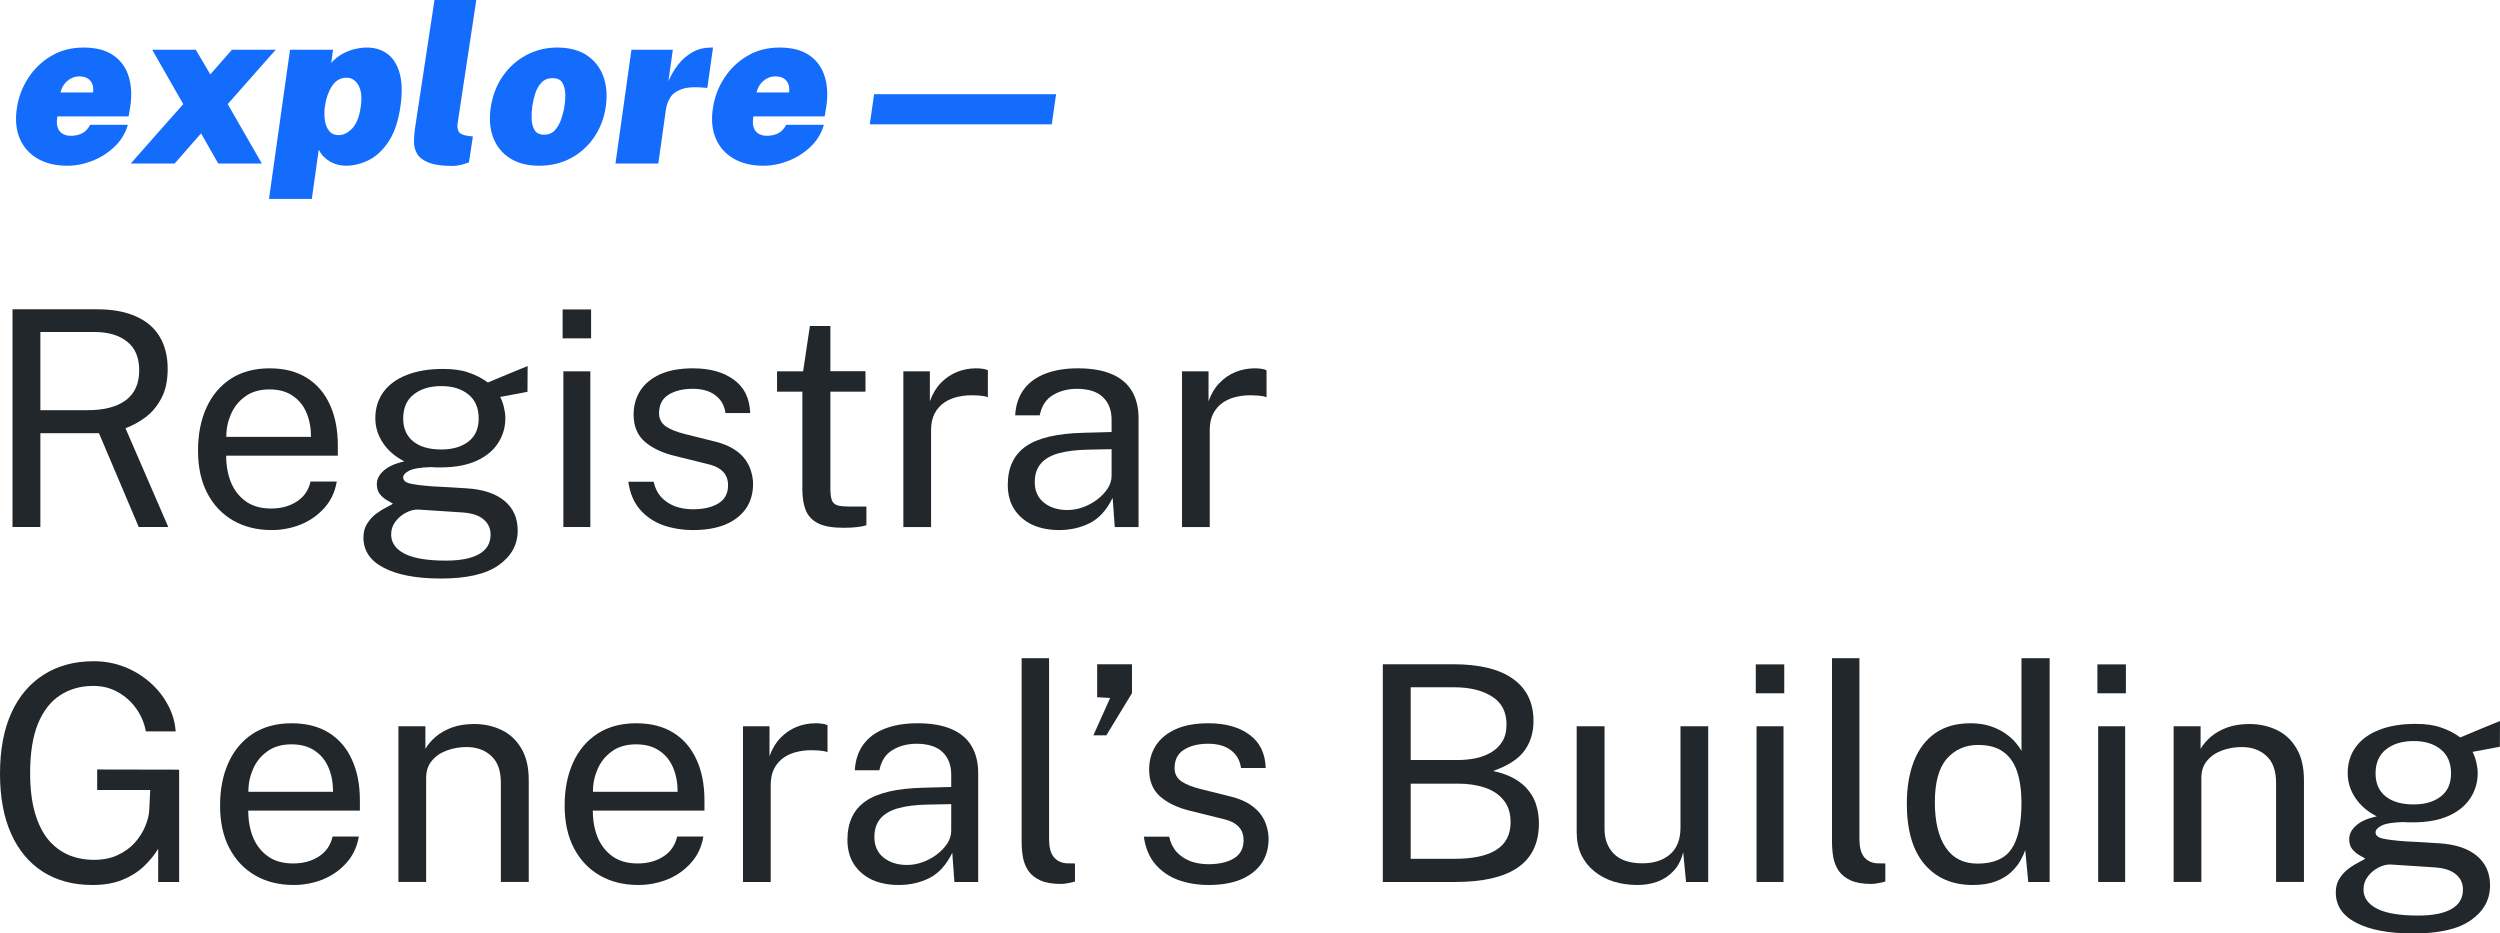
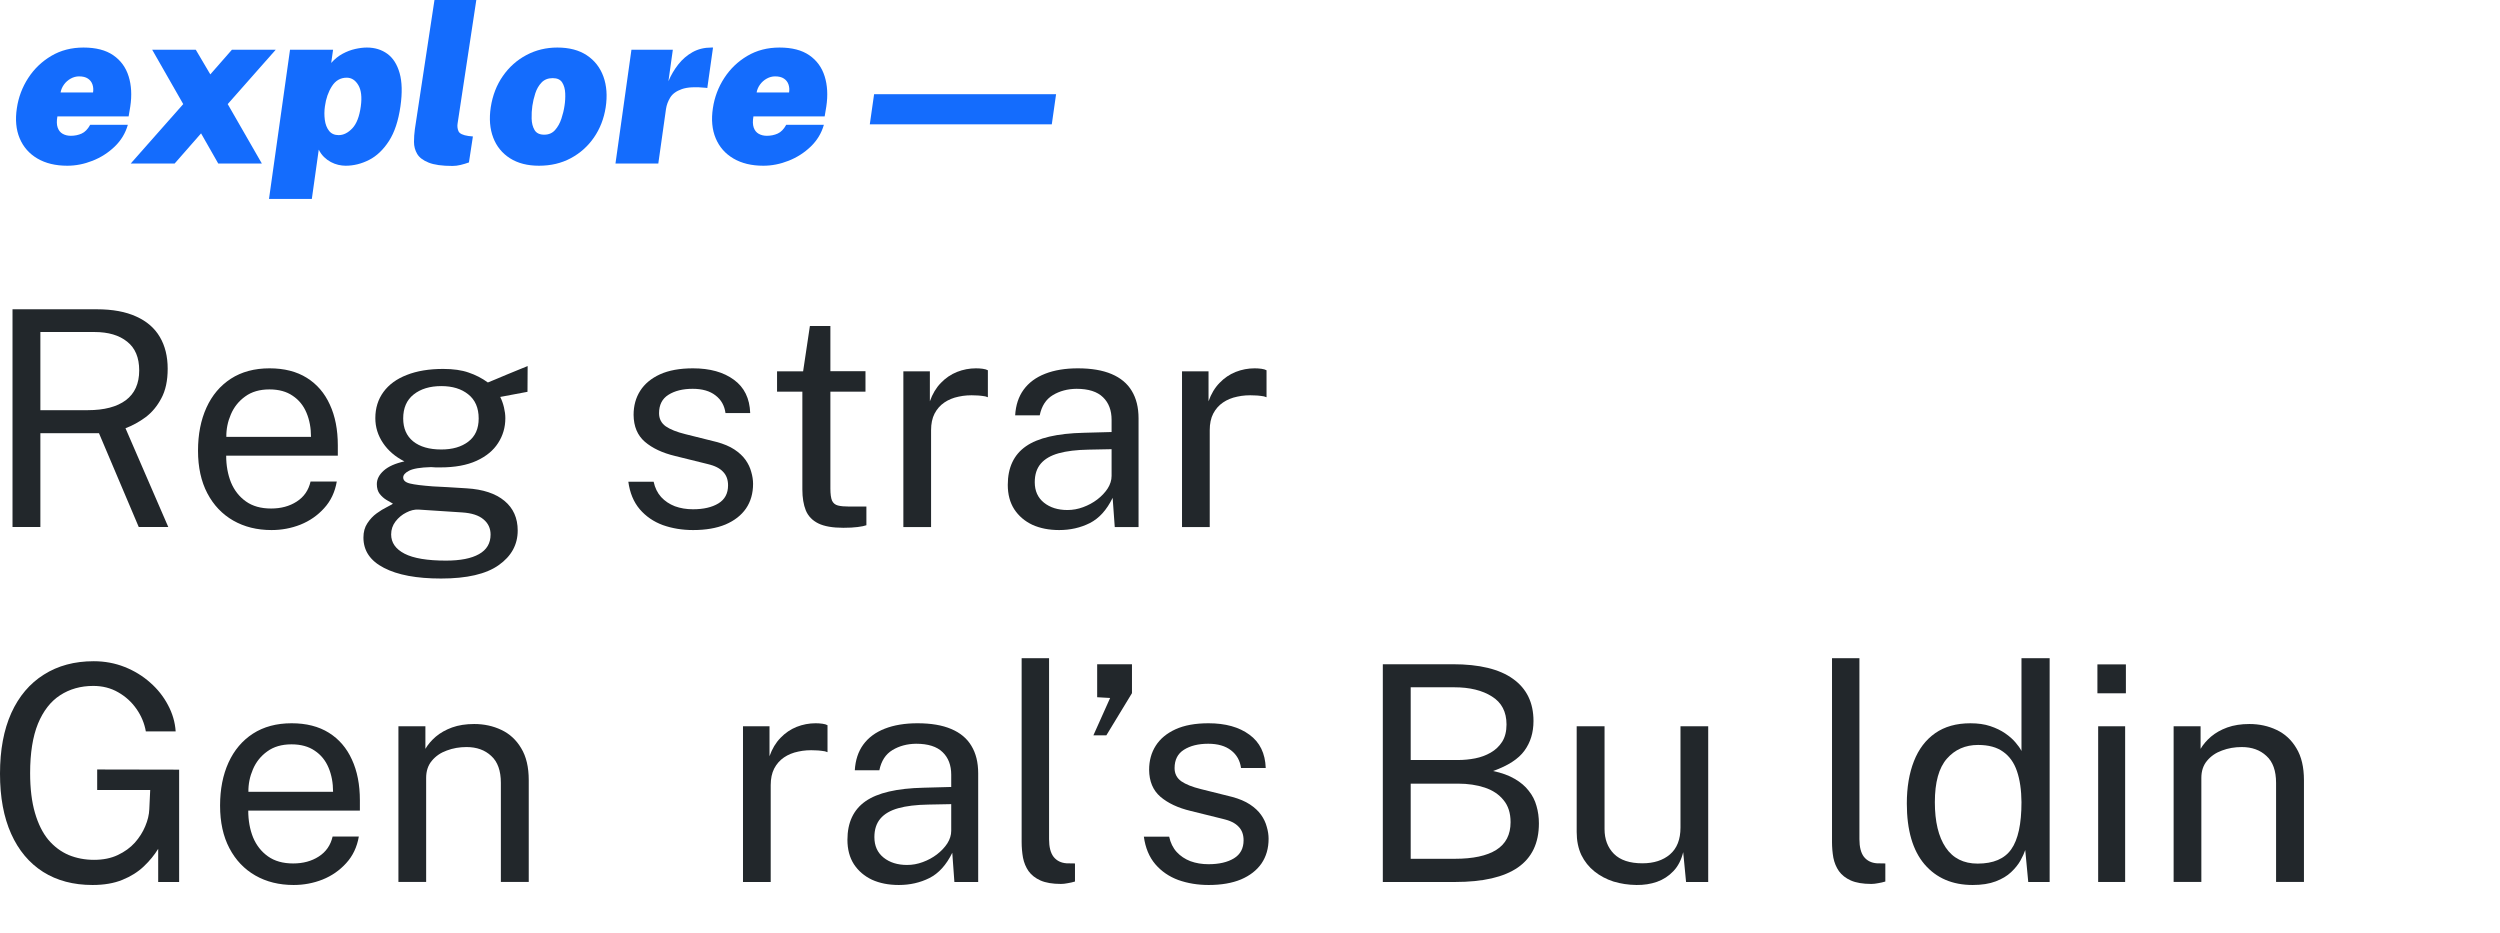
<svg xmlns="http://www.w3.org/2000/svg" width="233" height="87" viewBox="0 0 233 87" fill="none">
  <path d="M6.272 15.446C5.178 15.446 4.249 15.222 3.486 14.774C2.724 14.326 2.173 13.699 1.834 12.892C1.496 12.085 1.408 11.145 1.573 10.072C1.723 9.06 2.075 8.126 2.629 7.272C3.184 6.417 3.9 5.73 4.779 5.21C5.658 4.69 6.659 4.431 7.781 4.431C8.937 4.431 9.862 4.67 10.556 5.149C11.251 5.627 11.728 6.282 11.988 7.113C12.248 7.943 12.299 8.882 12.142 9.928L11.988 10.851H5.349C5.273 11.275 5.282 11.62 5.374 11.887C5.467 12.153 5.622 12.348 5.841 12.471C6.06 12.594 6.313 12.656 6.601 12.656C6.963 12.656 7.298 12.588 7.606 12.451C7.914 12.314 8.181 12.041 8.406 11.63H11.916C11.69 12.417 11.28 13.095 10.684 13.666C10.089 14.237 9.402 14.676 8.622 14.984C7.842 15.292 7.059 15.446 6.272 15.446ZM5.646 8.615H8.673C8.714 8.348 8.695 8.101 8.617 7.872C8.538 7.643 8.396 7.46 8.191 7.323C7.986 7.186 7.712 7.118 7.37 7.118C7.103 7.118 6.845 7.186 6.595 7.323C6.346 7.46 6.137 7.643 5.969 7.872C5.802 8.101 5.694 8.348 5.646 8.615Z" fill="#146CFD" />
  <path d="M12.183 15.24L17.077 9.702L14.184 4.636H18.247L19.601 6.933L21.613 4.636H25.696L21.223 9.702L24.404 15.24H20.34L18.739 12.43L16.277 15.24H12.183Z" fill="#146CFD" />
  <path d="M25.07 18.543L27.03 4.636H31.042L30.868 5.867C31.189 5.504 31.543 5.219 31.93 5.01C32.316 4.802 32.708 4.653 33.105 4.564C33.502 4.475 33.864 4.431 34.192 4.431C34.931 4.431 35.567 4.626 36.101 5.015C36.635 5.405 37.016 6.005 37.245 6.815C37.474 7.625 37.5 8.656 37.322 9.907C37.13 11.254 36.773 12.333 36.25 13.143C35.726 13.953 35.111 14.54 34.403 14.902C33.695 15.264 32.964 15.446 32.212 15.446C31.993 15.446 31.766 15.418 31.53 15.364C31.294 15.309 31.063 15.222 30.837 15.102C30.611 14.982 30.401 14.829 30.206 14.64C30.011 14.452 29.845 14.222 29.708 13.948L29.062 18.543H25.07ZM31.566 12.594C32.01 12.594 32.433 12.384 32.833 11.964C33.233 11.543 33.498 10.858 33.628 9.907C33.744 9.046 33.666 8.386 33.392 7.928C33.118 7.47 32.759 7.241 32.315 7.241C31.733 7.241 31.273 7.506 30.934 8.036C30.596 8.566 30.379 9.189 30.283 9.907C30.221 10.338 30.218 10.76 30.273 11.174C30.327 11.588 30.459 11.928 30.668 12.194C30.876 12.461 31.176 12.594 31.566 12.594Z" fill="#146CFD" />
  <path d="M42.176 15.466C41.204 15.466 40.461 15.362 39.944 15.153C39.428 14.945 39.072 14.673 38.877 14.338C38.682 14.003 38.584 13.634 38.584 13.23C38.584 12.827 38.612 12.43 38.666 12.04L40.493 0H44.392L42.648 11.507C42.607 11.76 42.634 11.999 42.73 12.225C42.826 12.451 43.137 12.601 43.664 12.676L44.074 12.717L43.705 15.138C43.458 15.227 43.204 15.304 42.94 15.369C42.677 15.434 42.422 15.466 42.176 15.466Z" fill="#146CFD" />
  <path d="M50.241 15.446C49.16 15.446 48.256 15.213 47.527 14.748C46.798 14.283 46.279 13.642 45.967 12.825C45.656 12.008 45.579 11.07 45.736 10.01C45.907 8.895 46.285 7.919 46.87 7.082C47.455 6.244 48.187 5.593 49.066 5.128C49.945 4.663 50.905 4.431 51.944 4.431C53.053 4.431 53.969 4.672 54.694 5.154C55.419 5.636 55.934 6.297 56.239 7.138C56.543 7.979 56.613 8.936 56.449 10.01C56.285 11.063 55.92 11.998 55.356 12.815C54.792 13.632 54.074 14.275 53.201 14.743C52.329 15.211 51.342 15.446 50.241 15.446ZM50.723 12.553C51.141 12.553 51.477 12.408 51.734 12.118C51.991 11.827 52.187 11.473 52.324 11.056C52.461 10.639 52.557 10.242 52.611 9.866C52.673 9.483 52.695 9.092 52.678 8.692C52.661 8.292 52.567 7.957 52.396 7.687C52.225 7.417 51.931 7.282 51.513 7.282C51.082 7.282 50.737 7.417 50.477 7.687C50.217 7.957 50.022 8.292 49.892 8.692C49.762 9.092 49.67 9.483 49.615 9.866C49.56 10.242 49.538 10.639 49.548 11.056C49.559 11.473 49.649 11.827 49.82 12.118C49.991 12.408 50.292 12.553 50.723 12.553Z" fill="#146CFD" />
  <path d="M57.362 15.241L58.85 4.636H62.708L62.298 7.569C62.537 7.002 62.843 6.48 63.216 6.005C63.589 5.53 64.032 5.149 64.545 4.861C65.058 4.574 65.643 4.431 66.3 4.431C66.348 4.431 66.385 4.431 66.413 4.431C66.44 4.431 66.454 4.431 66.454 4.431L65.92 8.205C65.9 8.198 65.882 8.195 65.869 8.195C65.855 8.195 65.831 8.191 65.797 8.184C64.819 8.082 64.071 8.121 63.555 8.302C63.038 8.483 62.676 8.745 62.467 9.087C62.258 9.429 62.127 9.784 62.072 10.153L61.354 15.241H57.362Z" fill="#146CFD" />
  <path d="M71.143 15.446C70.048 15.446 69.12 15.222 68.357 14.774C67.594 14.326 67.044 13.699 66.705 12.892C66.366 12.085 66.279 11.145 66.443 10.072C66.594 9.06 66.946 8.126 67.5 7.272C68.054 6.417 68.771 5.73 69.65 5.21C70.529 4.69 71.529 4.431 72.651 4.431C73.807 4.431 74.733 4.67 75.427 5.149C76.121 5.627 76.598 6.282 76.858 7.113C77.118 7.943 77.169 8.882 77.012 9.928L76.858 10.851H70.219C70.144 11.275 70.153 11.62 70.245 11.887C70.337 12.153 70.493 12.348 70.712 12.471C70.931 12.594 71.184 12.656 71.471 12.656C71.834 12.656 72.169 12.588 72.477 12.451C72.785 12.314 73.051 12.041 73.277 11.63H76.786C76.561 12.417 76.15 13.095 75.555 13.666C74.96 14.237 74.272 14.676 73.493 14.984C72.713 15.292 71.93 15.446 71.143 15.446ZM70.517 8.615H73.544C73.585 8.348 73.566 8.101 73.487 7.872C73.409 7.643 73.267 7.46 73.062 7.323C72.856 7.186 72.583 7.118 72.241 7.118C71.974 7.118 71.716 7.186 71.466 7.323C71.216 7.46 71.008 7.643 70.84 7.872C70.672 8.101 70.565 8.348 70.517 8.615Z" fill="#146CFD" />
  <path d="M81.065 11.589L81.466 8.779H98.427L98.027 11.589H81.065Z" fill="#146CFD" />
-   <path d="M224.926 87.001C222.652 87.001 220.878 86.668 219.605 86.004C218.331 85.349 217.695 84.409 217.695 83.183C217.695 82.659 217.817 82.215 218.06 81.85C218.303 81.476 218.594 81.167 218.931 80.924C219.268 80.68 219.581 80.489 219.872 80.348C220.162 80.198 220.353 80.091 220.447 80.025C220.279 79.932 220.077 79.815 219.844 79.675C219.609 79.534 219.398 79.347 219.212 79.113C219.033 78.879 218.945 78.575 218.945 78.201C218.945 77.743 219.16 77.322 219.591 76.938C220.021 76.554 220.662 76.269 221.514 76.082C220.662 75.651 219.998 75.081 219.521 74.37C219.043 73.659 218.805 72.887 218.805 72.054C218.805 71.118 219.057 70.304 219.563 69.612C220.068 68.92 220.793 68.391 221.739 68.026C222.684 67.652 223.812 67.465 225.123 67.465C226.068 67.465 226.859 67.577 227.496 67.802C228.142 68.017 228.741 68.326 229.293 68.728C229.443 68.662 229.681 68.564 230.009 68.433C230.336 68.293 230.692 68.143 231.076 67.984C231.47 67.825 231.835 67.675 232.172 67.535C232.518 67.385 232.794 67.273 233 67.198L232.986 69.598L230.445 70.075C230.594 70.375 230.711 70.702 230.796 71.058C230.88 71.413 230.922 71.745 230.922 72.054C230.922 72.905 230.697 73.677 230.248 74.37C229.808 75.062 229.139 75.614 228.24 76.026C227.342 76.437 226.218 76.643 224.87 76.643C224.758 76.643 224.613 76.643 224.435 76.643C224.267 76.634 224.121 76.624 224 76.615C223.007 76.643 222.324 76.755 221.95 76.952C221.585 77.139 221.402 77.35 221.402 77.584C221.402 77.855 221.613 78.042 222.034 78.145C222.455 78.248 223.166 78.337 224.168 78.412C224.533 78.43 224.983 78.454 225.516 78.482C226.059 78.51 226.663 78.547 227.328 78.594C228.844 78.688 230.013 79.076 230.838 79.759C231.661 80.442 232.073 81.363 232.073 82.523C232.073 83.843 231.484 84.919 230.304 85.751C229.134 86.584 227.342 87.001 224.926 87.001ZM225.39 85.33C226.728 85.33 227.753 85.129 228.465 84.727C229.185 84.325 229.546 83.716 229.546 82.903C229.546 82.322 229.325 81.85 228.886 81.485C228.446 81.111 227.781 80.896 226.892 80.839L222.82 80.573C222.455 80.554 222.076 80.648 221.683 80.853C221.29 81.05 220.957 81.326 220.686 81.681C220.414 82.037 220.279 82.439 220.279 82.888C220.279 83.656 220.695 84.254 221.529 84.685C222.361 85.115 223.649 85.33 225.39 85.33ZM224.955 74.973C225.994 74.973 226.831 74.73 227.468 74.243C228.114 73.757 228.437 73.037 228.437 72.082C228.437 71.1 228.114 70.351 227.468 69.837C226.831 69.322 225.994 69.065 224.955 69.065C223.887 69.065 223.026 69.327 222.371 69.851C221.725 70.365 221.402 71.109 221.402 72.082C221.402 72.999 221.711 73.71 222.329 74.215C222.956 74.721 223.831 74.973 224.955 74.973Z" fill="#22272B" />
  <path d="M202.582 82.199V67.688H205.095V69.793C205.33 69.391 205.653 69.012 206.064 68.656C206.485 68.301 206.991 68.015 207.581 67.8C208.18 67.585 208.868 67.478 209.645 67.478C210.562 67.478 211.405 67.66 212.172 68.025C212.949 68.39 213.567 68.96 214.026 69.737C214.494 70.504 214.728 71.496 214.728 72.712V82.199H212.13V72.965C212.13 71.833 211.831 70.995 211.231 70.453C210.642 69.901 209.874 69.625 208.929 69.625C208.274 69.625 207.661 69.732 207.089 69.948C206.519 70.153 206.055 70.471 205.699 70.902C205.344 71.323 205.166 71.856 205.166 72.502V82.199H202.582Z" fill="#22272B" />
  <path d="M195.549 82.2V67.689H198.063V82.2H195.549ZM195.479 64.615V61.921H198.133V64.615H195.479Z" fill="#22272B" />
  <path d="M183.852 82.481C181.962 82.481 180.464 81.836 179.359 80.544C178.264 79.253 177.716 77.368 177.716 74.889C177.716 73.382 177.937 72.068 178.377 70.945C178.817 69.822 179.476 68.952 180.356 68.335C181.237 67.717 182.332 67.409 183.643 67.409C184.345 67.409 184.962 67.497 185.495 67.675C186.029 67.853 186.492 68.077 186.885 68.349C187.278 68.62 187.597 68.901 187.84 69.191C188.093 69.481 188.28 69.748 188.402 69.991V61.346H191.027V82.201H189.033L188.753 79.225C188.659 79.506 188.51 79.833 188.303 80.208C188.098 80.573 187.808 80.933 187.433 81.288C187.068 81.634 186.59 81.92 186.001 82.144C185.411 82.369 184.695 82.481 183.852 82.481ZM184.316 80.488C185.776 80.488 186.82 80.044 187.447 79.155C188.084 78.257 188.402 76.793 188.402 74.762C188.393 73.63 188.252 72.667 187.98 71.871C187.71 71.076 187.278 70.473 186.689 70.061C186.109 69.64 185.332 69.429 184.358 69.429C183.169 69.429 182.2 69.855 181.451 70.707C180.703 71.558 180.328 72.91 180.328 74.762C180.328 76.578 180.665 77.986 181.339 78.987C182.013 79.988 183.006 80.488 184.316 80.488Z" fill="#22272B" />
  <path d="M174.407 82.383C173.621 82.383 172.985 82.275 172.498 82.06C172.02 81.845 171.651 81.555 171.389 81.19C171.136 80.825 170.963 80.409 170.869 79.941C170.785 79.464 170.743 78.973 170.743 78.467V61.346H173.298V78.215C173.298 78.945 173.439 79.492 173.719 79.857C174.01 80.222 174.412 80.423 174.927 80.46L175.713 80.474V82.158C175.499 82.224 175.274 82.275 175.039 82.313C174.806 82.36 174.595 82.383 174.407 82.383Z" fill="#22272B" />
-   <path d="M163.71 82.2V67.689H166.223V82.2H163.71ZM163.64 64.615V61.921H166.293V64.615H163.64Z" fill="#22272B" />
  <path d="M152.521 82.481C151.763 82.471 151.047 82.364 150.373 82.158C149.709 81.943 149.119 81.629 148.604 81.217C148.089 80.806 147.682 80.296 147.382 79.688C147.092 79.07 146.947 78.354 146.947 77.54V67.689H149.544V77.274C149.544 78.219 149.835 78.986 150.415 79.575C151.005 80.165 151.889 80.46 153.069 80.46C154.136 80.46 154.992 80.184 155.638 79.632C156.294 79.07 156.621 78.238 156.621 77.133V67.689H159.205V82.2H157.141L156.874 79.421C156.696 80.151 156.392 80.74 155.961 81.189C155.54 81.638 155.03 81.971 154.431 82.186C153.841 82.392 153.205 82.49 152.521 82.481Z" fill="#22272B" />
  <path d="M128.879 82.201V61.907H135.409C137.88 61.907 139.747 62.361 141.011 63.269C142.285 64.176 142.921 65.486 142.921 67.198C142.921 68.274 142.64 69.196 142.078 69.963C141.525 70.73 140.553 71.362 139.157 71.858C139.953 72.026 140.623 72.269 141.165 72.587C141.718 72.905 142.158 73.279 142.485 73.71C142.822 74.131 143.061 74.599 143.201 75.113C143.351 75.628 143.426 76.171 143.426 76.741C143.426 78.575 142.771 79.946 141.46 80.853C140.159 81.751 138.212 82.201 135.619 82.201H128.879ZM131.477 80.039H135.591C137.285 80.039 138.573 79.763 139.452 79.211C140.342 78.65 140.786 77.789 140.786 76.629C140.786 75.778 140.567 75.09 140.126 74.566C139.696 74.033 139.11 73.644 138.371 73.401C137.632 73.158 136.808 73.036 135.9 73.036H131.477V80.039ZM131.477 70.833H135.9C136.434 70.833 136.962 70.781 137.487 70.679C138.011 70.576 138.493 70.398 138.933 70.145C139.373 69.893 139.728 69.556 140 69.135C140.272 68.704 140.407 68.166 140.407 67.521C140.407 66.342 139.953 65.472 139.045 64.91C138.147 64.34 136.976 64.055 135.535 64.055H131.477V70.833Z" fill="#22272B" />
  <path d="M112.645 82.481C111.634 82.481 110.693 82.326 109.822 82.018C108.961 81.7 108.245 81.209 107.674 80.544C107.102 79.871 106.747 79.014 106.607 77.976H108.966C109.087 78.547 109.321 79.024 109.668 79.407C110.014 79.782 110.44 80.067 110.946 80.263C111.46 80.451 112.022 80.544 112.631 80.544C113.613 80.544 114.404 80.362 115.004 79.997C115.602 79.632 115.902 79.071 115.902 78.313C115.902 77.779 115.743 77.354 115.425 77.036C115.116 76.708 114.628 76.47 113.964 76.32L110.96 75.576C109.789 75.295 108.854 74.856 108.151 74.257C107.458 73.658 107.107 72.821 107.098 71.745C107.098 70.893 107.304 70.145 107.716 69.499C108.127 68.854 108.741 68.344 109.556 67.97C110.379 67.595 111.404 67.408 112.631 67.408C114.212 67.408 115.485 67.764 116.45 68.475C117.414 69.177 117.919 70.21 117.966 71.576H115.663C115.569 70.884 115.26 70.337 114.737 69.934C114.212 69.523 113.501 69.317 112.602 69.317C111.685 69.317 110.932 69.504 110.342 69.878C109.761 70.243 109.471 70.814 109.471 71.59C109.471 72.105 109.677 72.512 110.089 72.811C110.51 73.102 111.118 73.345 111.914 73.541L114.835 74.271C115.499 74.449 116.052 74.683 116.492 74.973C116.931 75.263 117.278 75.585 117.531 75.941C117.784 76.296 117.961 76.671 118.064 77.064C118.177 77.447 118.233 77.817 118.233 78.172C118.233 79.061 118.012 79.828 117.573 80.474C117.133 81.11 116.496 81.606 115.663 81.962C114.83 82.308 113.824 82.481 112.645 82.481Z" fill="#22272B" />
  <path d="M101.905 68.531L103.464 65.051L102.256 64.981V61.907H105.5V64.602L103.113 68.531H101.905Z" fill="#22272B" />
  <path d="M98.882 82.383C98.096 82.383 97.459 82.275 96.972 82.06C96.495 81.845 96.125 81.555 95.863 81.19C95.61 80.825 95.437 80.409 95.344 79.941C95.259 79.464 95.217 78.973 95.217 78.467V61.346H97.773V78.215C97.773 78.945 97.913 79.492 98.194 79.857C98.484 80.222 98.887 80.423 99.401 80.46L100.188 80.474V82.158C99.972 82.224 99.748 82.275 99.514 82.313C99.28 82.36 99.069 82.383 98.882 82.383Z" fill="#22272B" />
  <path d="M83.767 82.481C82.822 82.481 81.989 82.317 81.268 81.99C80.557 81.653 79.995 81.171 79.583 80.544C79.181 79.917 78.98 79.159 78.98 78.271C78.98 76.661 79.541 75.464 80.664 74.678C81.788 73.892 83.59 73.471 86.07 73.415L88.654 73.345V72.208C88.654 71.319 88.387 70.617 87.853 70.103C87.32 69.579 86.496 69.317 85.382 69.317C84.549 69.326 83.814 69.523 83.178 69.906C82.541 70.29 82.134 70.917 81.956 71.787H79.668C79.724 70.842 79.986 70.047 80.454 69.401C80.931 68.746 81.6 68.25 82.462 67.913C83.323 67.577 84.338 67.408 85.509 67.408C86.772 67.408 87.821 67.586 88.654 67.942C89.496 68.297 90.123 68.821 90.535 69.513C90.957 70.206 91.167 71.057 91.167 72.067V82.2H88.949L88.752 79.478C88.2 80.61 87.488 81.396 86.618 81.835C85.757 82.266 84.807 82.481 83.767 82.481ZM84.54 80.614C85.036 80.614 85.523 80.525 86 80.348C86.487 80.17 86.927 79.931 87.32 79.632C87.722 79.323 88.045 78.982 88.289 78.608C88.532 78.224 88.654 77.831 88.654 77.429V74.945L86.505 74.987C85.392 75.005 84.465 75.118 83.725 75.323C82.986 75.529 82.429 75.852 82.055 76.292C81.68 76.732 81.493 77.307 81.493 78.018C81.493 78.832 81.778 79.468 82.349 79.927C82.92 80.385 83.65 80.614 84.54 80.614Z" fill="#22272B" />
  <path d="M69.247 82.2V67.689H71.718V70.482C71.961 69.789 72.303 69.219 72.743 68.769C73.183 68.311 73.684 67.97 74.245 67.745C74.816 67.52 75.406 67.408 76.014 67.408C76.23 67.408 76.44 67.422 76.646 67.45C76.852 67.478 77.011 67.525 77.124 67.591V70.103C76.983 70.037 76.801 69.995 76.576 69.977C76.361 69.948 76.178 69.934 76.028 69.934C75.448 69.897 74.905 69.934 74.4 70.047C73.894 70.15 73.45 70.332 73.066 70.594C72.682 70.856 72.378 71.202 72.153 71.632C71.938 72.053 71.83 72.568 71.83 73.176V82.2H69.247Z" fill="#22272B" />
-   <path d="M59.477 82.481C58.129 82.481 56.94 82.186 55.911 81.597C54.881 81.007 54.076 80.161 53.495 79.057C52.915 77.953 52.625 76.629 52.625 75.085C52.625 73.56 52.887 72.222 53.411 71.071C53.935 69.92 54.694 69.022 55.686 68.377C56.688 67.731 57.89 67.408 59.294 67.408C60.661 67.408 61.817 67.703 62.763 68.292C63.708 68.882 64.424 69.715 64.911 70.79C65.407 71.857 65.655 73.125 65.655 74.594V75.548H55.251C55.251 76.465 55.4 77.298 55.7 78.046C56.009 78.785 56.472 79.375 57.09 79.814C57.708 80.254 58.489 80.474 59.435 80.474C60.362 80.474 61.157 80.259 61.822 79.828C62.496 79.398 62.926 78.776 63.114 77.962H65.557C65.388 78.944 64.995 79.772 64.377 80.446C63.769 81.12 63.034 81.629 62.173 81.976C61.321 82.312 60.422 82.481 59.477 82.481ZM55.265 73.794H63.156C63.156 72.961 63.015 72.213 62.735 71.548C62.454 70.875 62.023 70.346 61.443 69.962C60.872 69.57 60.151 69.373 59.281 69.373C58.373 69.373 57.619 69.593 57.02 70.033C56.421 70.463 55.976 71.02 55.686 71.703C55.396 72.376 55.255 73.073 55.265 73.794Z" fill="#22272B" />
  <path d="M37.133 82.199V67.688H39.647V69.793C39.881 69.391 40.204 69.012 40.615 68.656C41.037 68.301 41.542 68.015 42.132 67.8C42.731 67.585 43.419 67.478 44.196 67.478C45.113 67.478 45.956 67.66 46.723 68.025C47.5 68.39 48.118 68.96 48.577 69.737C49.045 70.504 49.279 71.496 49.279 72.712V82.199H46.681V72.965C46.681 71.833 46.382 70.995 45.783 70.453C45.193 69.901 44.425 69.625 43.48 69.625C42.825 69.625 42.212 69.732 41.641 69.948C41.069 70.153 40.606 70.471 40.25 70.902C39.895 71.323 39.717 71.856 39.717 72.502V82.199H37.133Z" fill="#22272B" />
  <path d="M27.363 82.481C26.015 82.481 24.826 82.186 23.797 81.597C22.767 81.007 21.962 80.161 21.382 79.057C20.801 77.953 20.511 76.629 20.511 75.085C20.511 73.56 20.773 72.222 21.297 71.071C21.822 69.92 22.58 69.022 23.572 68.377C24.574 67.731 25.777 67.408 27.181 67.408C28.547 67.408 29.703 67.703 30.649 68.292C31.594 68.882 32.31 69.715 32.797 70.79C33.293 71.857 33.541 73.125 33.541 74.594V75.548H23.137C23.137 76.465 23.287 77.298 23.586 78.046C23.895 78.785 24.358 79.375 24.976 79.814C25.594 80.254 26.376 80.474 27.321 80.474C28.248 80.474 29.044 80.259 29.708 79.828C30.382 79.398 30.813 78.776 31 77.962H33.443C33.275 78.944 32.882 79.772 32.264 80.446C31.655 81.12 30.92 81.629 30.059 81.976C29.207 82.312 28.309 82.481 27.363 82.481ZM23.151 73.794H31.042C31.042 72.961 30.902 72.213 30.621 71.548C30.34 70.875 29.909 70.346 29.329 69.962C28.758 69.57 28.037 69.373 27.167 69.373C26.259 69.373 25.505 69.593 24.906 70.033C24.307 70.463 23.862 71.02 23.572 71.703C23.282 72.376 23.142 73.073 23.151 73.794Z" fill="#22272B" />
  <path d="M8.621 82.481C6.843 82.481 5.308 82.074 4.016 81.26C2.724 80.436 1.732 79.253 1.039 77.709C0.346 76.165 0 74.299 0 72.109C0 69.901 0.351 68.016 1.053 66.454C1.764 64.891 2.775 63.698 4.086 62.875C5.396 62.042 6.946 61.626 8.734 61.626C9.754 61.626 10.713 61.804 11.612 62.159C12.511 62.515 13.306 63.001 13.999 63.619C14.692 64.227 15.244 64.924 15.656 65.71C16.077 66.496 16.316 67.314 16.372 68.166H13.592C13.461 67.417 13.171 66.72 12.721 66.075C12.272 65.429 11.701 64.91 11.008 64.517C10.325 64.124 9.553 63.928 8.691 63.928C7.521 63.928 6.492 64.218 5.602 64.798C4.722 65.368 4.034 66.252 3.538 67.45C3.052 68.648 2.808 70.182 2.808 72.053C2.808 73.494 2.958 74.729 3.258 75.758C3.557 76.788 3.974 77.625 4.507 78.27C5.05 78.907 5.682 79.379 6.403 79.688C7.133 79.987 7.919 80.137 8.762 80.137C9.613 80.137 10.353 79.987 10.98 79.688C11.617 79.388 12.146 79.005 12.567 78.537C12.988 78.06 13.311 77.55 13.536 77.007C13.77 76.455 13.896 75.927 13.915 75.422L13.999 73.625H9.057V71.716L16.695 71.731V82.2H14.743V79.113C14.387 79.693 13.938 80.24 13.395 80.755C12.852 81.269 12.188 81.686 11.401 82.004C10.624 82.322 9.698 82.481 8.621 82.481Z" fill="#22272B" />
  <path d="M110.164 49.12V34.609H112.635V37.402C112.879 36.709 113.22 36.139 113.66 35.689C114.1 35.231 114.601 34.889 115.162 34.665C115.733 34.44 116.323 34.328 116.931 34.328C117.147 34.328 117.358 34.342 117.563 34.37C117.769 34.398 117.928 34.445 118.041 34.511V37.023C117.9 36.957 117.718 36.915 117.493 36.896C117.277 36.868 117.095 36.854 116.945 36.854C116.365 36.817 115.822 36.854 115.317 36.967C114.811 37.069 114.367 37.252 113.983 37.514C113.599 37.776 113.295 38.122 113.07 38.552C112.854 38.973 112.747 39.488 112.747 40.096V49.12H110.164Z" fill="#22272B" />
  <path d="M98.713 49.401C97.768 49.401 96.935 49.237 96.214 48.91C95.503 48.573 94.941 48.091 94.529 47.464C94.127 46.837 93.925 46.079 93.925 45.191C93.925 43.581 94.487 42.384 95.61 41.598C96.734 40.812 98.535 40.391 101.016 40.335L103.6 40.265V39.128C103.6 38.239 103.333 37.537 102.8 37.023C102.266 36.499 101.442 36.237 100.328 36.237C99.495 36.246 98.76 36.443 98.124 36.826C97.487 37.21 97.08 37.837 96.902 38.707H94.613C94.669 37.762 94.931 36.967 95.4 36.321C95.877 35.666 96.546 35.17 97.407 34.833C98.269 34.496 99.284 34.328 100.455 34.328C101.719 34.328 102.767 34.506 103.6 34.861C104.442 35.217 105.069 35.741 105.482 36.433C105.903 37.126 106.113 37.977 106.113 38.987V49.12H103.895L103.698 46.398C103.146 47.53 102.435 48.316 101.564 48.755C100.703 49.186 99.752 49.401 98.713 49.401ZM99.486 47.534C99.981 47.534 100.469 47.446 100.946 47.268C101.433 47.09 101.873 46.851 102.266 46.552C102.668 46.243 102.991 45.902 103.235 45.527C103.478 45.144 103.6 44.751 103.6 44.349V41.864L101.452 41.907C100.337 41.925 99.411 42.038 98.671 42.243C97.932 42.449 97.375 42.772 97 43.212C96.626 43.651 96.439 44.227 96.439 44.938C96.439 45.752 96.724 46.388 97.295 46.847C97.866 47.305 98.596 47.534 99.486 47.534Z" fill="#22272B" />
  <path d="M84.193 49.12V34.609H86.664V37.402C86.907 36.709 87.249 36.139 87.689 35.689C88.129 35.231 88.63 34.889 89.192 34.665C89.763 34.44 90.352 34.328 90.961 34.328C91.176 34.328 91.387 34.342 91.593 34.37C91.798 34.398 91.958 34.445 92.07 34.511V37.023C91.93 36.957 91.747 36.915 91.522 36.896C91.307 36.868 91.124 36.854 90.975 36.854C90.394 36.817 89.851 36.854 89.346 36.967C88.841 37.069 88.396 37.252 88.012 37.514C87.628 37.776 87.324 38.122 87.099 38.552C86.884 38.973 86.776 39.488 86.776 40.096V49.12H84.193Z" fill="#22272B" />
  <path d="M78.6 49.19C77.598 49.19 76.821 49.054 76.269 48.783C75.716 48.511 75.328 48.109 75.103 47.576C74.888 47.042 74.78 46.387 74.78 45.611V36.503H72.421V34.608H74.85L75.482 30.384H77.392V34.594H80.663V36.503H77.392V45.527C77.392 46.041 77.443 46.42 77.546 46.663C77.659 46.897 77.841 47.047 78.094 47.112C78.347 47.178 78.702 47.211 79.161 47.211H80.748V48.951C80.57 49.017 80.299 49.073 79.933 49.119C79.578 49.166 79.133 49.19 78.6 49.19Z" fill="#22272B" />
  <path d="M64.597 49.401C63.586 49.401 62.645 49.246 61.775 48.938C60.914 48.62 60.198 48.128 59.627 47.464C59.056 46.791 58.7 45.934 58.56 44.896H60.919C61.04 45.467 61.274 45.944 61.62 46.327C61.967 46.702 62.393 46.987 62.898 47.183C63.413 47.371 63.975 47.464 64.583 47.464C65.566 47.464 66.357 47.282 66.956 46.917C67.555 46.552 67.855 45.99 67.855 45.233C67.855 44.699 67.696 44.274 67.377 43.956C67.069 43.628 66.582 43.39 65.917 43.24L62.912 42.496C61.742 42.215 60.806 41.776 60.104 41.177C59.411 40.578 59.06 39.741 59.051 38.665C59.051 37.813 59.257 37.065 59.669 36.419C60.081 35.774 60.694 35.264 61.508 34.889C62.332 34.515 63.357 34.328 64.583 34.328C66.165 34.328 67.438 34.684 68.402 35.395C69.367 36.096 69.872 37.13 69.919 38.496H67.616C67.522 37.804 67.214 37.257 66.689 36.854C66.165 36.443 65.454 36.237 64.555 36.237C63.638 36.237 62.884 36.424 62.294 36.798C61.714 37.163 61.424 37.734 61.424 38.51C61.424 39.025 61.63 39.432 62.042 39.731C62.463 40.021 63.072 40.265 63.867 40.461L66.788 41.191C67.452 41.369 68.004 41.602 68.445 41.892C68.885 42.183 69.231 42.505 69.484 42.861C69.736 43.217 69.914 43.591 70.017 43.984C70.129 44.367 70.186 44.737 70.186 45.092C70.186 45.981 69.966 46.748 69.526 47.394C69.086 48.03 68.449 48.526 67.616 48.882C66.783 49.228 65.777 49.401 64.597 49.401Z" fill="#22272B" />
-   <path d="M52.506 49.119V34.608H55.02V49.119H52.506ZM52.436 31.534V28.84H55.09V31.534H52.436Z" fill="#22272B" />
  <path d="M41.103 53.919C38.828 53.919 37.054 53.587 35.781 52.923C34.508 52.268 33.872 51.328 33.872 50.102C33.872 49.578 33.993 49.134 34.237 48.769C34.48 48.395 34.77 48.086 35.107 47.843C35.444 47.599 35.758 47.407 36.048 47.267C36.338 47.117 36.53 47.01 36.624 46.944C36.455 46.851 36.254 46.734 36.02 46.594C35.786 46.453 35.575 46.266 35.388 46.032C35.21 45.798 35.121 45.494 35.121 45.12C35.121 44.661 35.337 44.24 35.767 43.857C36.198 43.473 36.839 43.188 37.691 43.001C36.839 42.57 36.174 42 35.697 41.289C35.219 40.578 34.981 39.806 34.981 38.973C34.981 38.037 35.234 37.223 35.739 36.531C36.245 35.839 36.97 35.31 37.915 34.945C38.861 34.571 39.989 34.384 41.299 34.384C42.245 34.384 43.036 34.496 43.672 34.721C44.318 34.936 44.917 35.245 45.47 35.647C45.619 35.581 45.858 35.483 46.186 35.352C46.513 35.212 46.869 35.062 47.253 34.903C47.646 34.744 48.011 34.594 48.348 34.454C48.694 34.304 48.97 34.192 49.176 34.117L49.162 36.517L46.621 36.994C46.771 37.294 46.888 37.621 46.972 37.977C47.056 38.332 47.098 38.664 47.098 38.973C47.098 39.824 46.874 40.596 46.424 41.289C45.984 41.981 45.315 42.533 44.416 42.945C43.518 43.356 42.395 43.562 41.047 43.562C40.934 43.562 40.789 43.562 40.611 43.562C40.443 43.553 40.298 43.543 40.176 43.534C39.184 43.562 38.5 43.675 38.126 43.871C37.761 44.058 37.578 44.269 37.578 44.502C37.578 44.774 37.789 44.961 38.21 45.064C38.632 45.167 39.343 45.256 40.344 45.331C40.71 45.349 41.159 45.373 41.693 45.401C42.235 45.429 42.839 45.466 43.504 45.513C45.02 45.606 46.19 45.995 47.014 46.678C47.838 47.361 48.25 48.282 48.25 49.443C48.25 50.762 47.66 51.838 46.48 52.67C45.31 53.503 43.518 53.919 41.103 53.919ZM41.566 52.249C42.905 52.249 43.93 52.048 44.641 51.646C45.362 51.243 45.722 50.635 45.722 49.821C45.722 49.241 45.502 48.769 45.062 48.404C44.622 48.03 43.958 47.815 43.069 47.758L38.997 47.492C38.632 47.473 38.252 47.566 37.859 47.772C37.466 47.969 37.134 48.245 36.862 48.6C36.591 48.956 36.455 49.358 36.455 49.807C36.455 50.575 36.872 51.173 37.705 51.604C38.538 52.034 39.825 52.249 41.566 52.249ZM41.131 41.892C42.17 41.892 43.008 41.649 43.644 41.162C44.29 40.676 44.613 39.955 44.613 39.001C44.613 38.019 44.29 37.27 43.644 36.756C43.008 36.241 42.17 35.984 41.131 35.984C40.064 35.984 39.203 36.246 38.547 36.77C37.901 37.284 37.578 38.028 37.578 39.001C37.578 39.918 37.887 40.629 38.505 41.134C39.132 41.639 40.008 41.892 41.131 41.892Z" fill="#22272B" />
  <path d="M25.307 49.401C23.959 49.401 22.77 49.106 21.74 48.517C20.71 47.927 19.905 47.081 19.325 45.977C18.745 44.873 18.455 43.549 18.455 42.005C18.455 40.48 18.717 39.142 19.241 37.991C19.765 36.84 20.523 35.942 21.516 35.297C22.517 34.651 23.72 34.328 25.124 34.328C26.491 34.328 27.647 34.623 28.592 35.212C29.538 35.802 30.254 36.634 30.741 37.71C31.237 38.777 31.485 40.045 31.485 41.514V42.468H21.08C21.08 43.385 21.23 44.218 21.53 44.966C21.838 45.705 22.302 46.295 22.92 46.734C23.538 47.174 24.319 47.394 25.265 47.394C26.191 47.394 26.987 47.179 27.651 46.748C28.326 46.318 28.756 45.696 28.943 44.882H31.387C31.218 45.864 30.825 46.692 30.207 47.366C29.599 48.039 28.864 48.55 28.003 48.896C27.151 49.232 26.252 49.401 25.307 49.401ZM21.094 40.714H28.985C28.985 39.881 28.845 39.133 28.564 38.468C28.283 37.795 27.853 37.266 27.272 36.882C26.701 36.489 25.981 36.293 25.11 36.293C24.202 36.293 23.448 36.513 22.849 36.953C22.25 37.383 21.806 37.94 21.516 38.623C21.225 39.296 21.085 39.993 21.094 40.714Z" fill="#22272B" />
  <path d="M1.166 49.119V28.825H9.029C10.489 28.825 11.71 29.05 12.693 29.499C13.676 29.939 14.411 30.575 14.898 31.407C15.385 32.231 15.628 33.218 15.628 34.369C15.628 35.473 15.431 36.39 15.038 37.119C14.654 37.849 14.163 38.439 13.564 38.888C12.965 39.327 12.342 39.669 11.696 39.912L15.684 49.119H12.932L9.225 40.375H3.763V49.119H1.166ZM3.763 38.228H8.186C9.712 38.228 10.891 37.919 11.724 37.302C12.558 36.675 12.974 35.749 12.974 34.523C12.974 33.325 12.6 32.432 11.851 31.843C11.111 31.244 10.096 30.944 8.804 30.944H3.763V38.228Z" fill="#22272B" />
</svg>